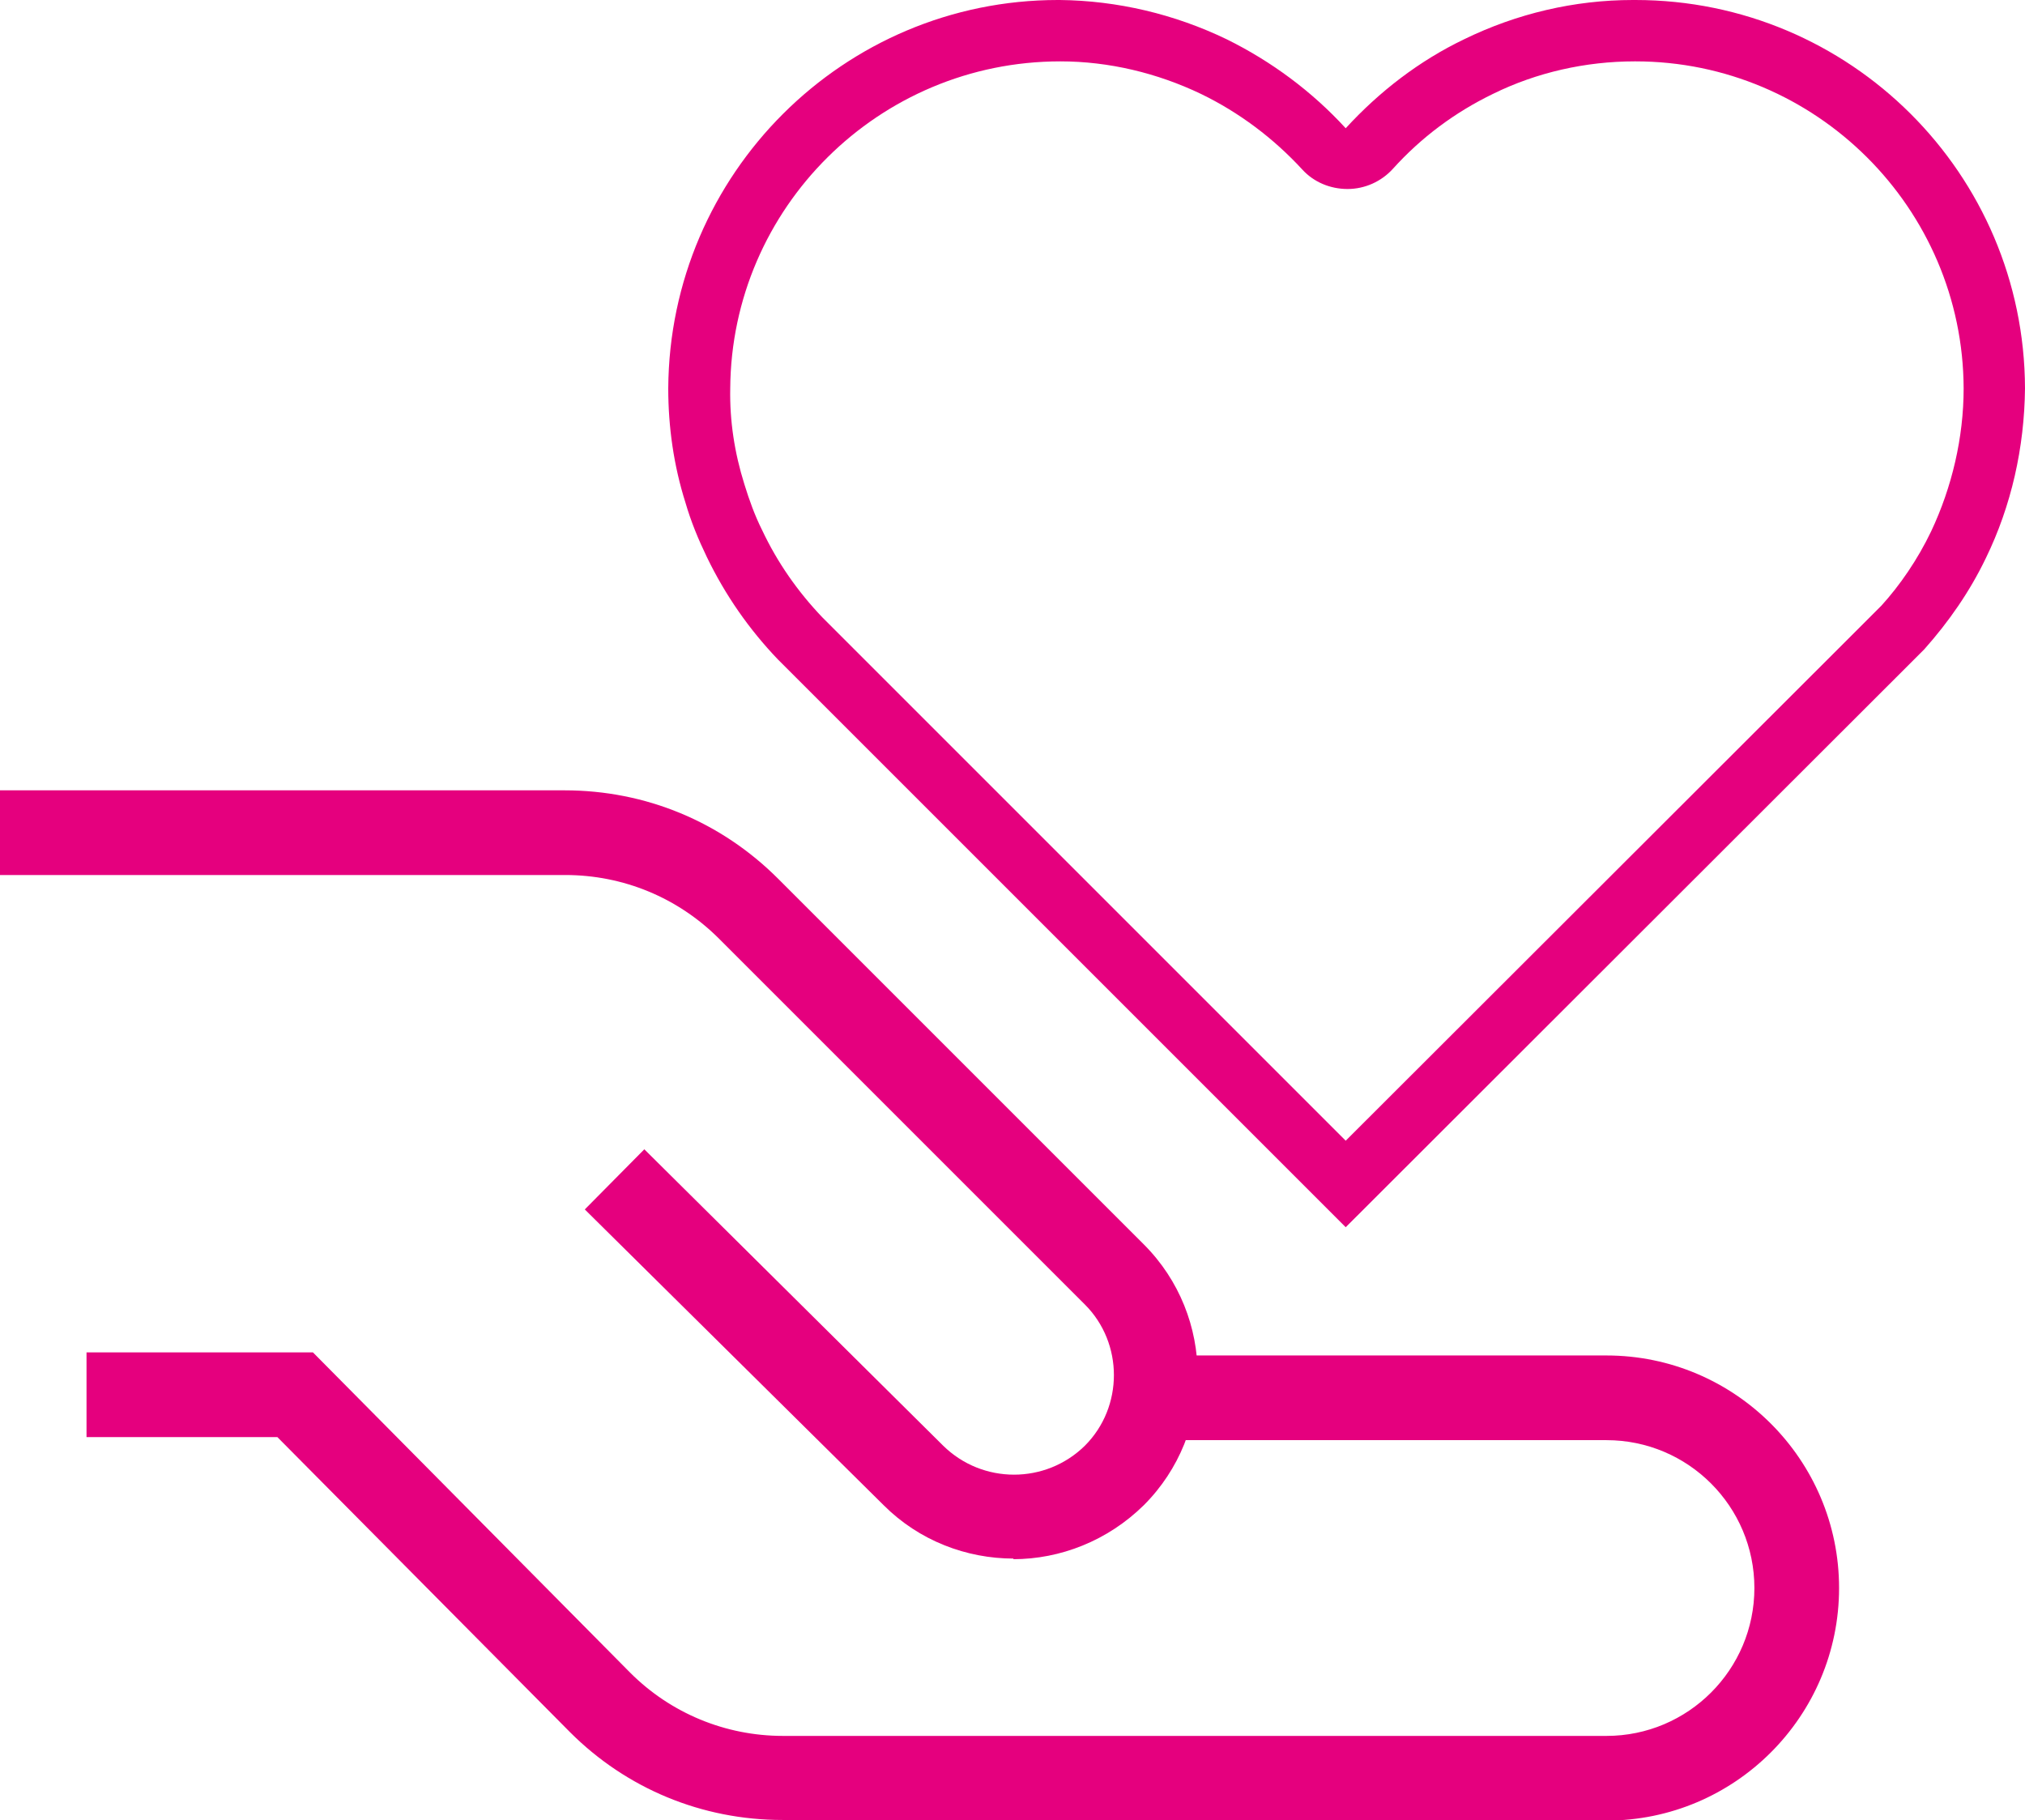
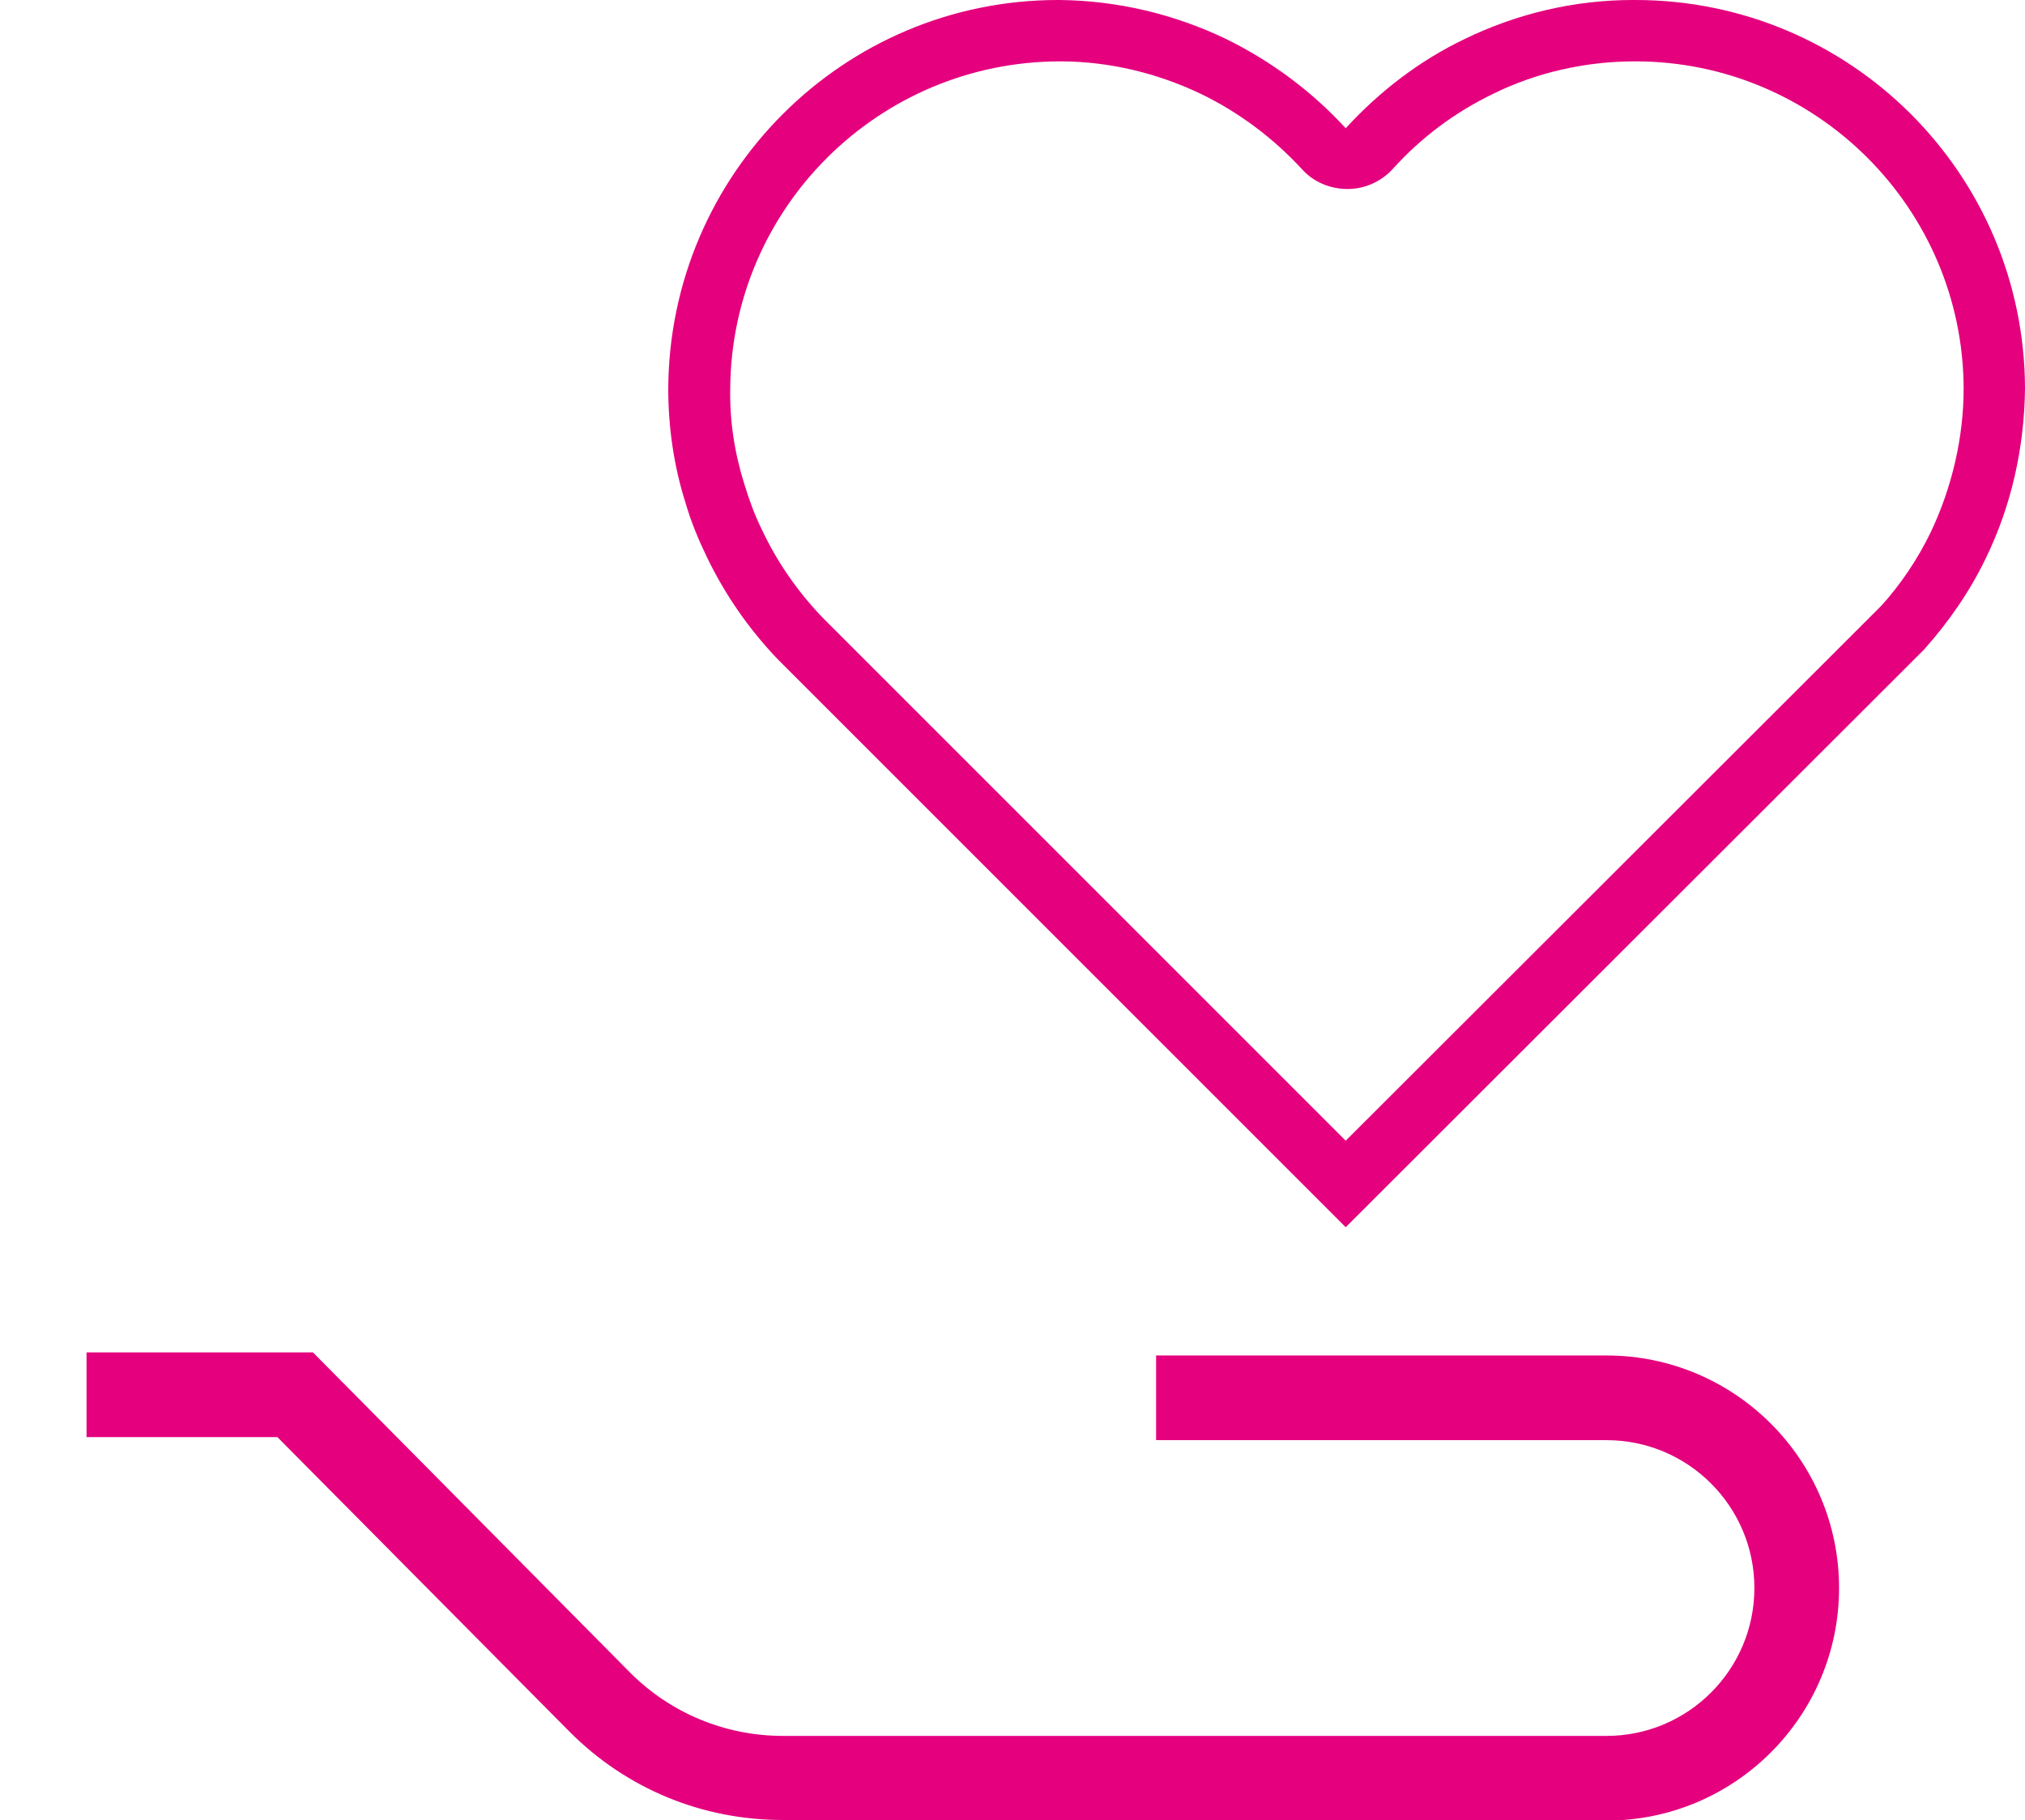
<svg xmlns="http://www.w3.org/2000/svg" id="Layer_1" version="1.1" viewBox="0 0 33 29.66">
  <defs>
    <style>
      .st0 {
        fill: #e5007e;
      }
    </style>
  </defs>
  <g>
-     <path class="st0" d="M16.52,25.4c-.77,0-1.54-.29-2.12-.87l-4.87-4.82.97-.98,4.87,4.83c.64.63,1.67.63,2.31,0,.63-.63.63-1.67,0-2.3l-5.96-5.96c-.67-.67-1.56-1.04-2.51-1.04H0v-1.38h9.2c1.32,0,2.55.51,3.48,1.44l5.96,5.96c1.17,1.17,1.17,3.08,0,4.25-.59.58-1.36.88-2.13.88Z" />
    <path class="st0" d="M26.18,29.66h-13.43c-1.31,0-2.54-.51-3.46-1.43l-4.77-4.81H1.41v-1.38h3.69l5.17,5.22c.66.66,1.55,1.03,2.49,1.03h13.42c1.33,0,2.41-1.08,2.41-2.41s-1.08-2.41-2.41-2.41h-7.34v-1.38h7.34c2.09,0,3.79,1.7,3.79,3.79s-1.7,3.79-3.79,3.79Z" />
  </g>
  <path class="st0" d="M26.61,1h.04c2.94,0,5.34,2.39,5.35,5.33,0,.8-.19,1.61-.53,2.33-.22.46-.51.88-.81,1.21l-.46.46-8.27,8.26-8.53-8.53c-.4-.42-.73-.89-.98-1.42-.12-.24-.21-.49-.29-.75-.16-.51-.24-1.03-.23-1.56.02-2.94,2.42-5.33,5.38-5.33.79,0,1.58.19,2.29.53.62.3,1.18.72,1.65,1.23.19.21.46.32.74.32,0,0,0,0,0,0,.28,0,.55-.12.74-.33.46-.51,1.01-.92,1.63-1.22.71-.35,1.51-.53,2.31-.53M26.61,0c-.95,0-1.89.22-2.75.64-.73.35-1.38.85-1.93,1.45-.55-.6-1.21-1.09-1.94-1.45C19.14.23,18.21.01,17.27,0c-.01,0-.02,0-.03,0C13.75,0,10.91,2.83,10.89,6.33c0,.63.09,1.26.28,1.86.09.31.21.6.35.89.3.62.69,1.18,1.16,1.67l9.25,9.25,8.97-8.96.46-.46c.4-.45.74-.94,1-1.48.42-.86.63-1.81.64-2.77C32.99,2.83,30.15,0,26.65,0c0,0-.01,0-.02,0,0,0-.01,0-.02,0h0Z" />
</svg>